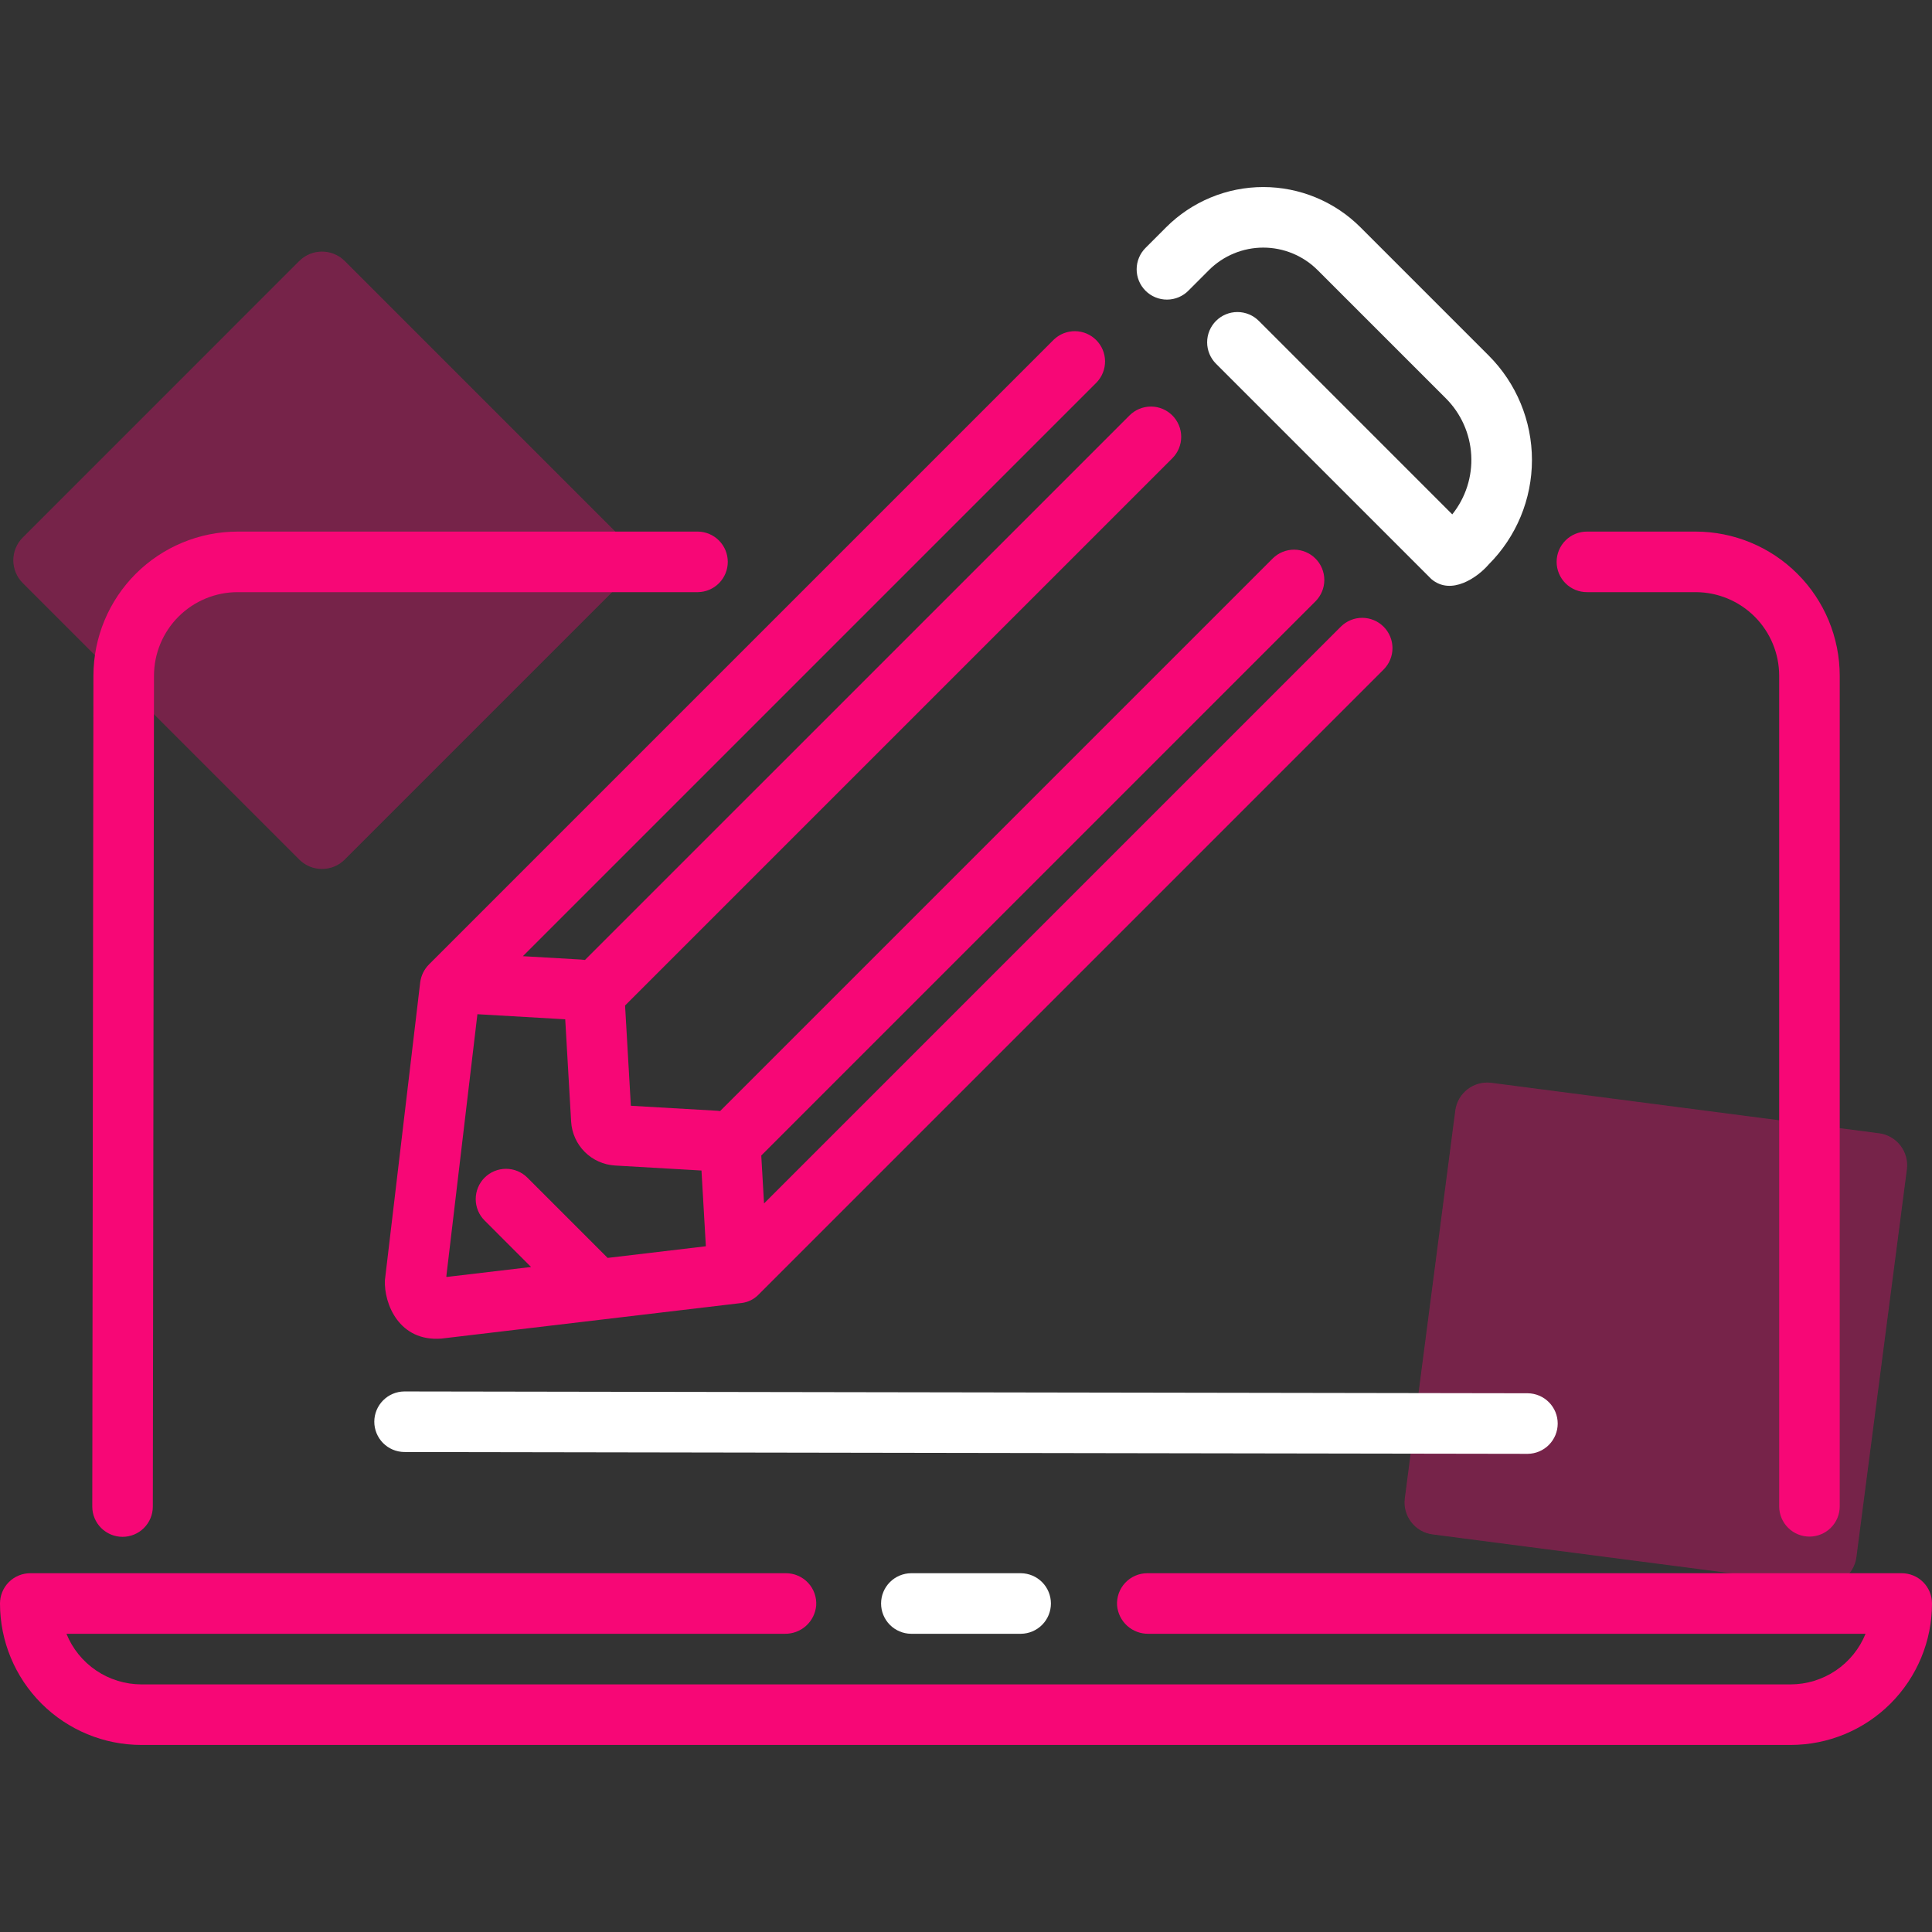
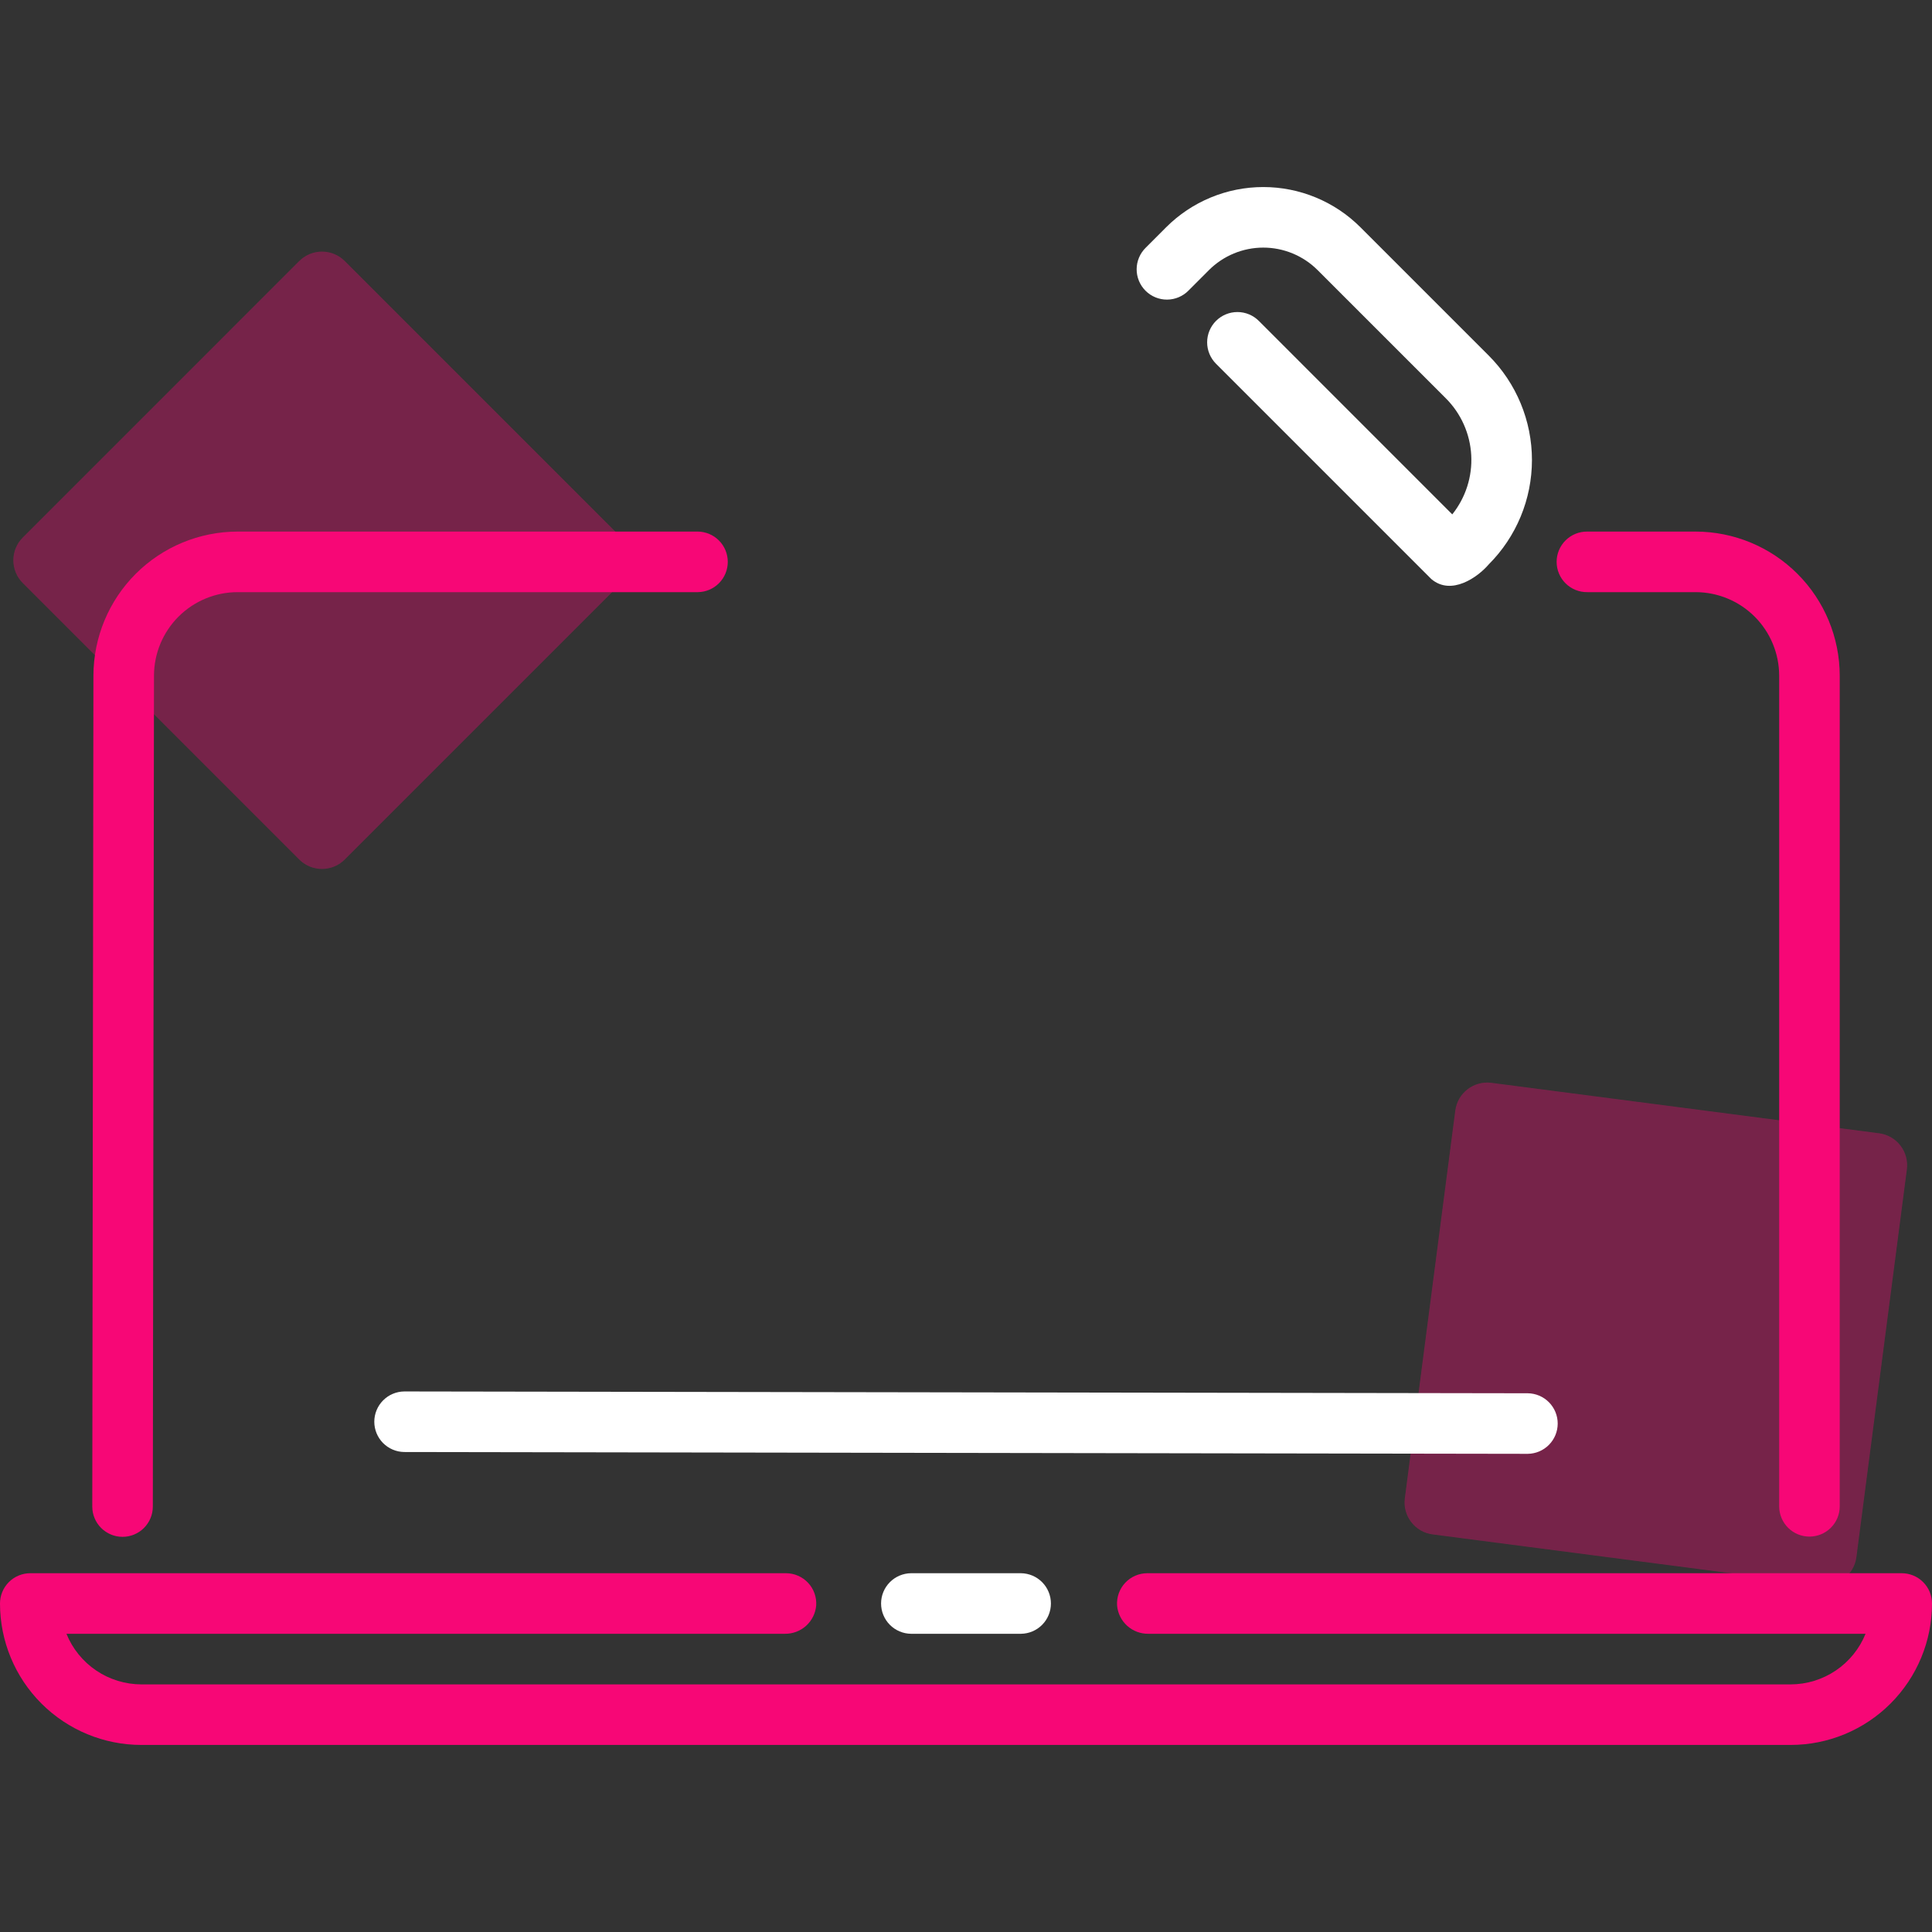
<svg xmlns="http://www.w3.org/2000/svg" width="300" height="300" viewBox="0 0 300 300" fill="none">
  <rect x="0" y="0" width="300" height="300" fill="#333333" stroke="none" />
  <g clip-path="url(#clip0_41_37)">
    <path d="M46.465 40.535C48.417 38.583 51.583 38.583 53.535 40.535L96.465 83.465C98.417 85.417 98.417 88.583 96.465 90.535L53.535 133.464C51.583 135.417 48.417 135.417 46.465 133.464L3.536 90.535C1.583 88.583 1.583 85.417 3.536 83.465L46.465 40.535Z" fill="#F70776" fill-opacity="0.19" />
    <path d="M46.465 40.535C48.417 38.583 51.583 38.583 53.535 40.535L96.465 83.465C98.417 85.417 98.417 88.583 96.465 90.535L53.535 133.464C51.583 135.417 48.417 135.417 46.465 133.464L3.536 90.535C1.583 88.583 1.583 85.417 3.536 83.465L46.465 40.535Z" fill="#F70776" fill-opacity="0.19" />
    <path d="M291.784 175.977C294.522 176.334 296.453 178.843 296.097 181.581L288.261 241.784C287.905 244.522 285.396 246.453 282.658 246.097L222.455 238.261C219.716 237.905 217.785 235.396 218.142 232.658L225.977 172.455C226.334 169.716 228.843 167.786 231.581 168.142L291.784 175.977Z" fill="#F70776" fill-opacity="0.19" />
    <path d="M291.784 175.977C294.522 176.334 296.453 178.843 296.097 181.581L288.261 241.784C287.905 244.522 285.396 246.453 282.658 246.097L222.455 238.261C219.716 237.905 217.785 235.396 218.142 232.658L225.977 172.455C226.334 169.716 228.843 167.786 231.581 168.142L291.784 175.977Z" fill="#F70776" fill-opacity="0.19" />
    <path d="M19.023 238.639H19.029C20.275 238.639 21.47 238.144 22.352 237.264C23.233 236.383 23.73 235.189 23.732 233.943L23.911 104.904C23.921 101.468 25.292 98.175 27.723 95.747C30.155 93.319 33.45 91.953 36.886 91.948H108.36C109.598 91.934 110.78 91.433 111.651 90.553C112.521 89.672 113.009 88.484 113.009 87.246C113.009 86.008 112.521 84.82 111.651 83.94C110.78 83.06 109.598 82.558 108.36 82.544H36.886C30.959 82.553 25.277 84.909 21.082 89.097C16.889 93.285 14.524 98.964 14.507 104.891L14.328 233.93C14.326 235.177 14.82 236.374 15.7 237.257C16.581 238.14 17.776 238.637 19.023 238.639V238.639Z" fill="#F70776" />
    <path d="M246.465 91.948H263.293C266.734 91.952 270.032 93.32 272.465 95.752C274.897 98.185 276.266 101.483 276.27 104.923V233.952C276.283 235.19 276.785 236.373 277.665 237.243C278.545 238.114 279.733 238.602 280.971 238.602C282.209 238.602 283.397 238.114 284.278 237.243C285.158 236.373 285.659 235.19 285.673 233.952V104.923C285.666 98.99 283.306 93.302 279.111 89.107C274.916 84.911 269.228 82.551 263.295 82.544H246.466C245.845 82.537 245.227 82.654 244.651 82.887C244.074 83.12 243.55 83.466 243.108 83.903C242.665 84.34 242.314 84.861 242.075 85.435C241.835 86.009 241.712 86.624 241.712 87.246C241.712 87.868 241.835 88.484 242.075 89.058C242.314 89.632 242.665 90.153 243.108 90.59C243.55 91.027 244.074 91.372 244.651 91.606C245.227 91.839 245.845 91.955 246.466 91.948H246.465Z" fill="#F70776" />
    <path d="M178.152 244.289C177.508 244.289 176.871 244.421 176.28 244.678C175.69 244.934 175.158 245.309 174.718 245.779C174.278 246.249 173.94 246.805 173.723 247.411C173.507 248.017 173.418 248.662 173.46 249.304C173.566 250.513 174.125 251.637 175.025 252.451C175.925 253.265 177.1 253.708 178.313 253.693H289.683C288.744 256.013 287.133 258 285.058 259.4C282.983 260.8 280.538 261.549 278.035 261.552H21.965C19.462 261.549 17.017 260.8 14.941 259.4C12.867 258 11.256 256.013 10.317 253.693H121.886C123.099 253.708 124.273 253.265 125.173 252.451C126.073 251.637 126.632 250.513 126.738 249.304C126.781 248.662 126.692 248.017 126.475 247.411C126.259 246.805 125.92 246.249 125.48 245.779C125.041 245.309 124.509 244.934 123.918 244.678C123.328 244.421 122.691 244.289 122.047 244.289H4.701C4.084 244.289 3.472 244.411 2.902 244.647C2.331 244.883 1.813 245.23 1.377 245.666C0.94 246.103 0.594 246.621 0.358 247.191C0.121 247.762 -7.6916e-05 248.373 3.65195e-08 248.991C3.65195e-08 254.816 2.314 260.403 6.433 264.522C10.552 268.641 16.139 270.955 21.965 270.955H278.035C283.86 270.955 289.447 268.641 293.566 264.522C297.685 260.403 300 254.816 300 248.991C300 248.373 299.879 247.762 299.642 247.191C299.406 246.621 299.06 246.103 298.623 245.666C298.187 245.23 297.669 244.883 297.098 244.647C296.528 244.411 295.916 244.289 295.299 244.289H178.152Z" fill="#F70776" />
    <path d="M141.463 244.289C140.225 244.303 139.042 244.804 138.172 245.685C137.301 246.565 136.813 247.753 136.813 248.991C136.813 250.229 137.301 251.417 138.172 252.297C139.042 253.177 140.225 253.679 141.463 253.693H158.537C159.774 253.679 160.957 253.177 161.827 252.297C162.698 251.417 163.186 250.229 163.186 248.991C163.186 247.753 162.698 246.565 161.827 245.685C160.957 244.804 159.774 244.303 158.537 244.289H141.463Z" fill="white" />
-     <path d="M65.242 152.592L59.766 198.809C59.622 202.467 61.973 208.344 68.513 207.858L115.158 202.328C116.133 202.212 117.042 201.772 117.736 201.077L214.857 103.952C215.734 103.069 216.226 101.875 216.224 100.631C216.221 99.386 215.726 98.194 214.846 97.314C213.966 96.434 212.774 95.939 211.529 95.936C210.285 95.934 209.091 96.425 208.208 97.302L118.639 186.872L118.209 179.43L204.274 93.368C205.151 92.486 205.642 91.291 205.64 90.047C205.638 88.802 205.142 87.61 204.263 86.73C203.383 85.85 202.19 85.355 200.946 85.353C199.701 85.35 198.507 85.842 197.624 86.719L111.817 172.525C111.672 172.508 111.524 172.488 111.378 172.479L97.96 171.704L97.061 156.135L182.051 71.146C182.928 70.263 183.419 69.069 183.417 67.825C183.415 66.58 182.92 65.387 182.04 64.507C181.16 63.628 179.967 63.132 178.723 63.13C177.478 63.128 176.284 63.62 175.401 64.496L90.834 149.062C90.632 149.034 90.428 149.01 90.221 148.999L81.19 148.476L170.286 59.381C171.137 58.493 171.606 57.307 171.593 56.077C171.579 54.848 171.085 53.672 170.215 52.803C169.345 51.933 168.169 51.439 166.94 51.426C165.71 51.414 164.524 51.883 163.637 52.734L66.624 149.745C65.857 150.512 65.37 151.515 65.242 152.592V152.592ZM108.926 181.758L109.606 193.519L94.354 195.327L81.895 182.869C81.458 182.432 80.94 182.086 80.369 181.85C79.799 181.613 79.188 181.492 78.57 181.492C77.953 181.492 77.341 181.614 76.771 181.85C76.2 182.086 75.682 182.433 75.246 182.869C74.809 183.306 74.463 183.824 74.227 184.395C73.99 184.965 73.869 185.577 73.869 186.194C73.869 186.811 73.99 187.423 74.227 187.993C74.463 188.564 74.809 189.082 75.246 189.518L82.464 196.737L69.401 198.281C69.388 198.283 69.375 198.281 69.363 198.277C69.351 198.273 69.34 198.266 69.331 198.257C69.321 198.247 69.314 198.236 69.31 198.224C69.306 198.212 69.304 198.199 69.306 198.186L74.132 157.487L87.768 158.275L88.685 174.154C88.787 175.931 89.538 177.608 90.796 178.867C92.054 180.126 93.731 180.878 95.508 180.981L108.926 181.758Z" fill="#F70776" />
    <path d="M184.556 45.112L187.72 41.944C188.829 40.836 190.144 39.957 191.592 39.357C193.041 38.757 194.593 38.448 196.16 38.448C197.728 38.448 199.28 38.757 200.728 39.357C202.176 39.957 203.492 40.836 204.6 41.944L224.511 61.854C226.866 64.208 228.269 67.348 228.453 70.673C228.637 73.997 227.588 77.273 225.507 79.872L195.482 49.841C195.046 49.402 194.528 49.053 193.957 48.815C193.385 48.577 192.773 48.454 192.154 48.453C191.535 48.452 190.922 48.573 190.35 48.809C189.778 49.045 189.259 49.392 188.821 49.83C188.384 50.267 188.037 50.787 187.8 51.359C187.564 51.931 187.443 52.544 187.444 53.163C187.445 53.781 187.568 54.394 187.807 54.965C188.045 55.536 188.393 56.055 188.832 56.491L222.25 89.909C225.359 92.562 229.472 89.623 231.162 87.647C235.464 83.345 237.881 77.51 237.881 71.426C237.881 65.342 235.464 59.507 231.162 55.205L211.252 35.295C209.271 33.313 206.918 31.741 204.329 30.669C201.74 29.596 198.965 29.044 196.163 29.044C193.36 29.044 190.585 29.596 187.996 30.669C185.407 31.741 183.054 33.313 181.073 35.295L177.909 38.463C177.465 38.898 177.112 39.416 176.87 39.989C176.628 40.561 176.502 41.176 176.498 41.797C176.495 42.419 176.616 43.035 176.852 43.609C177.088 44.184 177.436 44.706 177.876 45.145C178.315 45.585 178.837 45.933 179.412 46.169C179.987 46.406 180.603 46.526 181.224 46.523C181.846 46.519 182.46 46.393 183.033 46.151C183.605 45.909 184.124 45.556 184.559 45.112H184.556Z" fill="white" />
    <path d="M62.783 216.064H62.775C61.537 216.077 60.354 216.577 59.483 217.457C58.612 218.336 58.122 219.524 58.121 220.762C58.12 222 58.608 223.189 59.477 224.07C60.347 224.95 61.529 225.453 62.767 225.468L237.217 225.75H237.225C238.463 225.737 239.646 225.236 240.517 224.357C241.388 223.477 241.878 222.289 241.879 221.051C241.88 219.813 241.392 218.625 240.522 217.744C239.653 216.863 238.47 216.361 237.233 216.346L62.783 216.064Z" fill="white" />
  </g>
  <defs>
    <clipPath id="clip0_41_37">
      <rect width="300" height="300" fill="white" />
    </clipPath>
  </defs>
</svg>